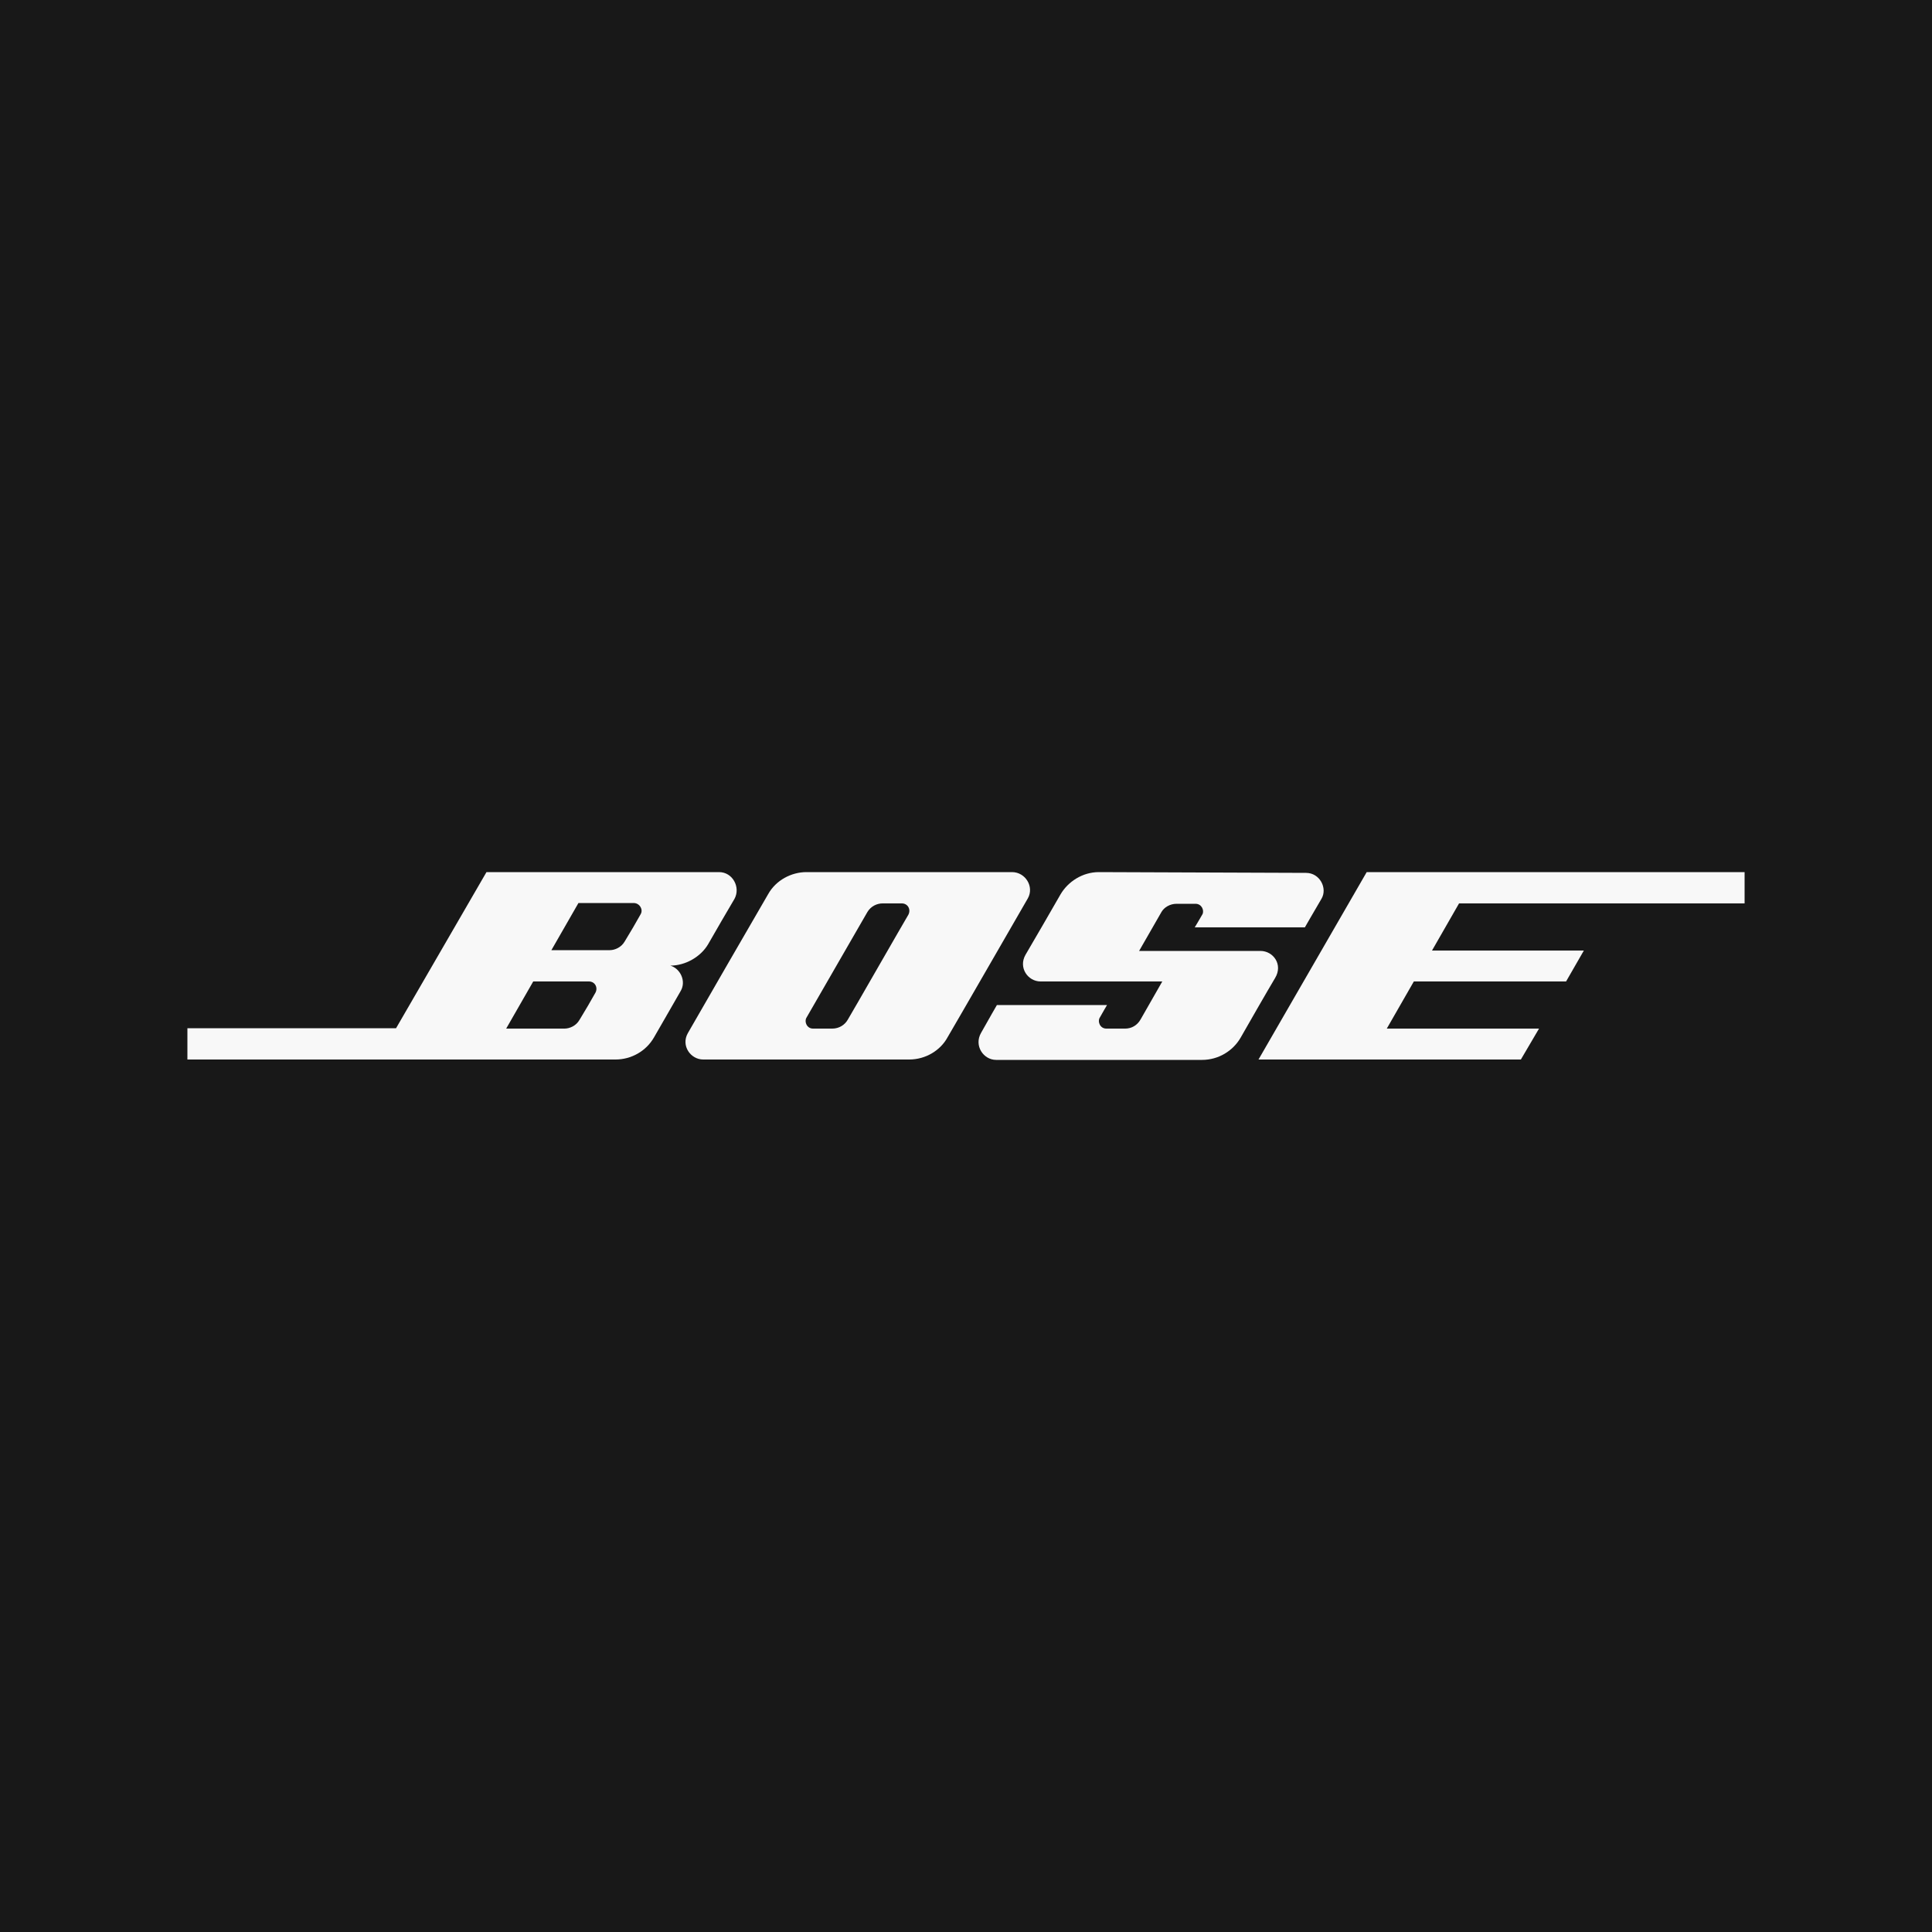
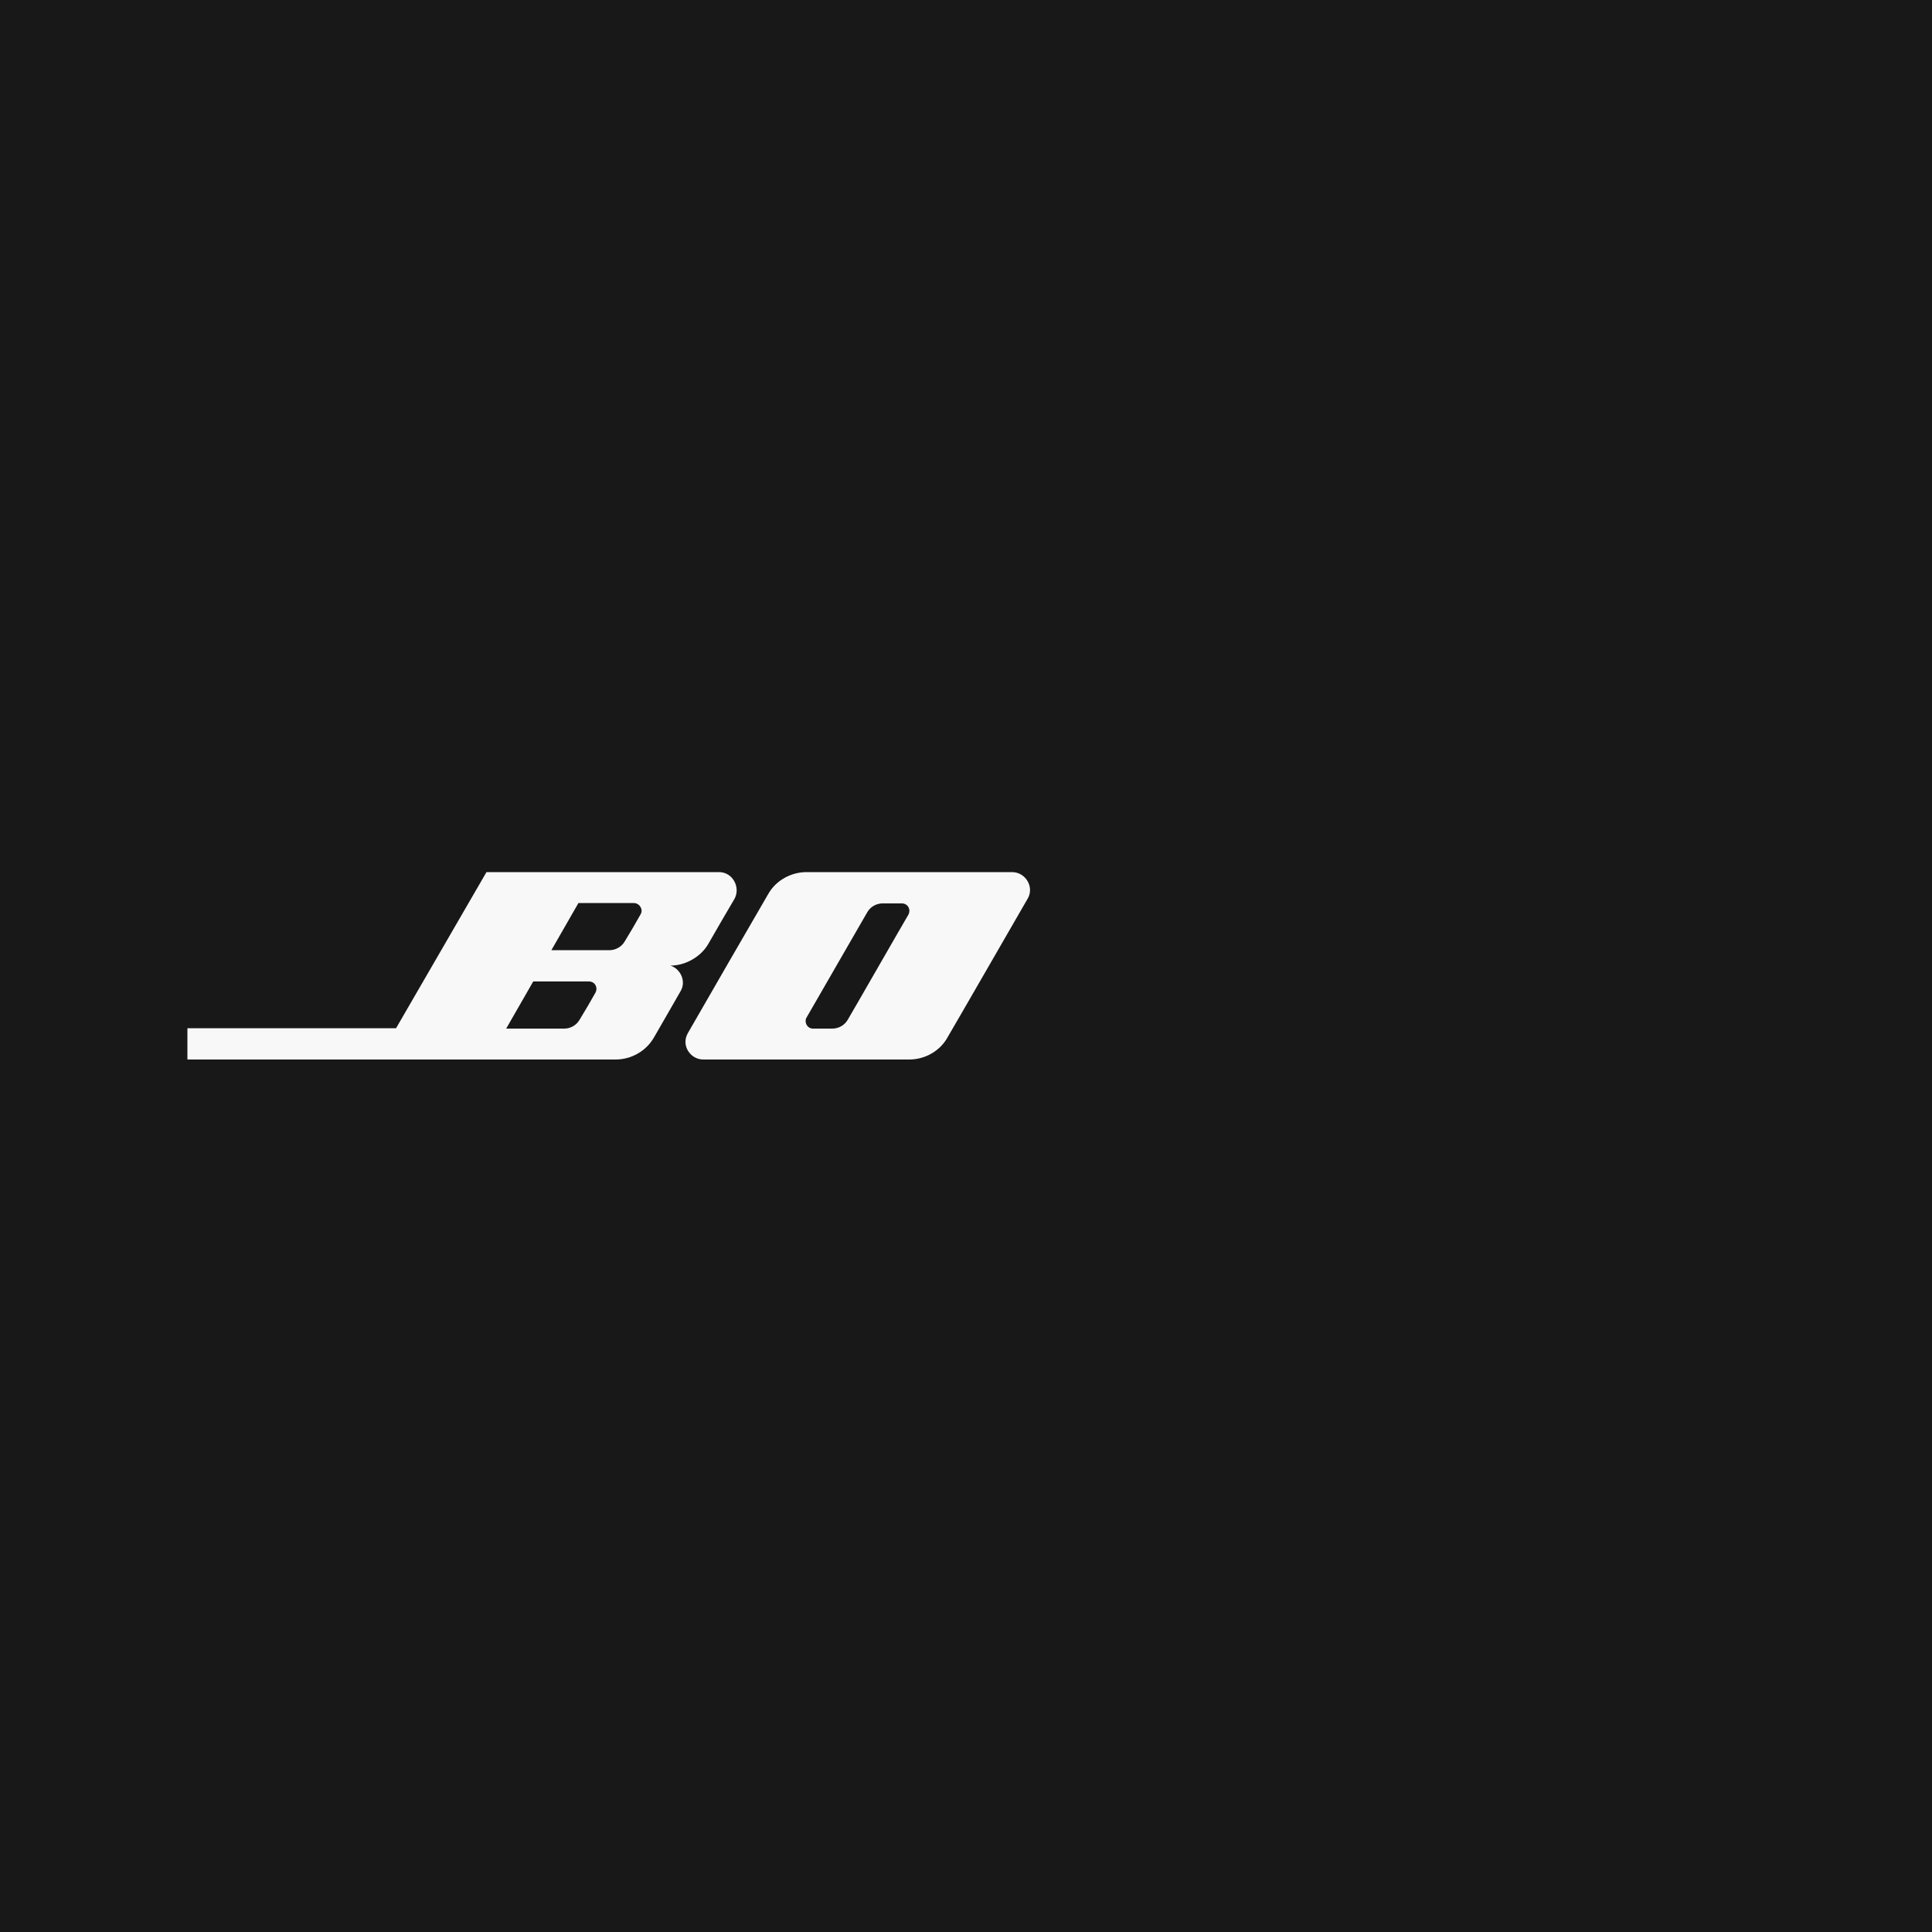
<svg xmlns="http://www.w3.org/2000/svg" version="1.1" id="Layer_1" x="0px" y="0px" viewBox="0 0 500 500" style="enable-background:new 0 0 500 500;" xml:space="preserve">
  <style type="text/css">
	.st0{fill:#181818;}
	.st1{fill:#F8F8F8;}
</style>
  <rect y="0" class="st0" width="500" height="500" />
  <g>
-     <path class="st1" d="M284.4,225.7c-4.3,0-8,2.5-9.9,5.7c-1.9,3.3-7.2,12.5-9.1,15.7c-1.9,3.3,0.6,6.9,3.9,6.9c3.4,0,31.5,0,31.5,0   s-4.7,8.2-5.6,9.8c-0.9,1.6-2.4,2.4-4,2.4c-1.6,0-3.3,0-4.9,0c-1.6,0-2.3-1.8-1.7-2.8c0.6-1.1,1.9-3.3,1.9-3.3H258   c0,0-2.2,3.8-4.1,7.2c-1.9,3.3,0.6,7,3.9,7c3.3,0,49,0,53.3,0c4.2,0,8-2.3,10-5.8c2-3.5,6.8-11.9,8.9-15.4c2.1-3.5-0.5-7-3.8-7   c-3.3,0-31.4,0-31.4,0s5.1-8.9,5.8-10.1c0.7-1.2,2.2-2.1,3.9-2.1c1.7,0,3.3,0,4.9,0c1.6,0,2.3,1.7,1.8,2.7c-0.5,0.9-2,3.4-2,3.4   h28.5c0,0,2.7-4.7,4.3-7.4c1.6-2.7-0.4-6.7-4-6.7S288.7,225.7,284.4,225.7z" />
    <path class="st1" d="M261.9,225.7c-3.5,0-49.4,0-53.2,0c-3.9,0-7.9,2.1-9.9,5.7c-2.1,3.6-19,32.8-20.8,36c-1.8,3.2,0.7,6.8,4,6.8   s49,0,53.3,0c4.3,0,8.1-2.4,9.9-5.7c1.9-3.2,19-32.9,20.8-36C267.7,229.5,265.4,225.7,261.9,225.7z M235.1,236.7   c-0.8,1.3-14.9,25.9-15.7,27.2c-0.8,1.4-2.3,2.3-4,2.3c-1.6,0-3.4,0-5,0c-1.6,0-2.3-1.8-1.7-2.8c0.6-1.1,14.9-25.8,15.8-27.4   c0.9-1.5,2.5-2.2,3.9-2.2c1.4,0,3.5,0,5,0C234.9,233.8,235.8,235.3,235.1,236.7z" />
    <path class="st1" d="M186.1,225.7c-3.5,0-60.2,0-60.2,0l-23.4,40.4l-54,0v8.1c0,0,106.8,0,110.8,0c4,0,7.9-2.1,10-5.8   c2.1-3.7,5.5-9.5,6.9-12c1.4-2.5-0.1-5.7-2.7-6.5c3.9,0,7.9-2.3,9.8-5.6c1.9-3.3,5-8.7,6.8-11.7   C191.7,229.6,189.6,225.7,186.1,225.7z M154.1,256.9c-0.7,1.3-3.1,5.4-4.1,7c-0.9,1.6-2.6,2.3-3.9,2.3c-1.4,0-15.1,0-15.1,0l7-12.2   c0,0,12.9,0,14.4,0C154,254,154.8,255.6,154.1,256.9z M165.8,236.6c-0.7,1.3-3.1,5.4-4.1,7c-0.9,1.6-2.6,2.3-3.9,2.3   c-1.4,0-15.1,0-15.1,0l7-12.2c0,0,12.9,0,14.4,0C165.6,233.8,166.5,235.4,165.8,236.6z" />
-     <polygon class="st1" points="353.7,225.7 325.7,274.2 393.6,274.2 398.3,266.2 358.9,266.2 365.9,254 405.3,254 409.9,246    370.6,246 377.6,233.8 451.5,233.8 451.5,225.7  " />
  </g>
</svg>